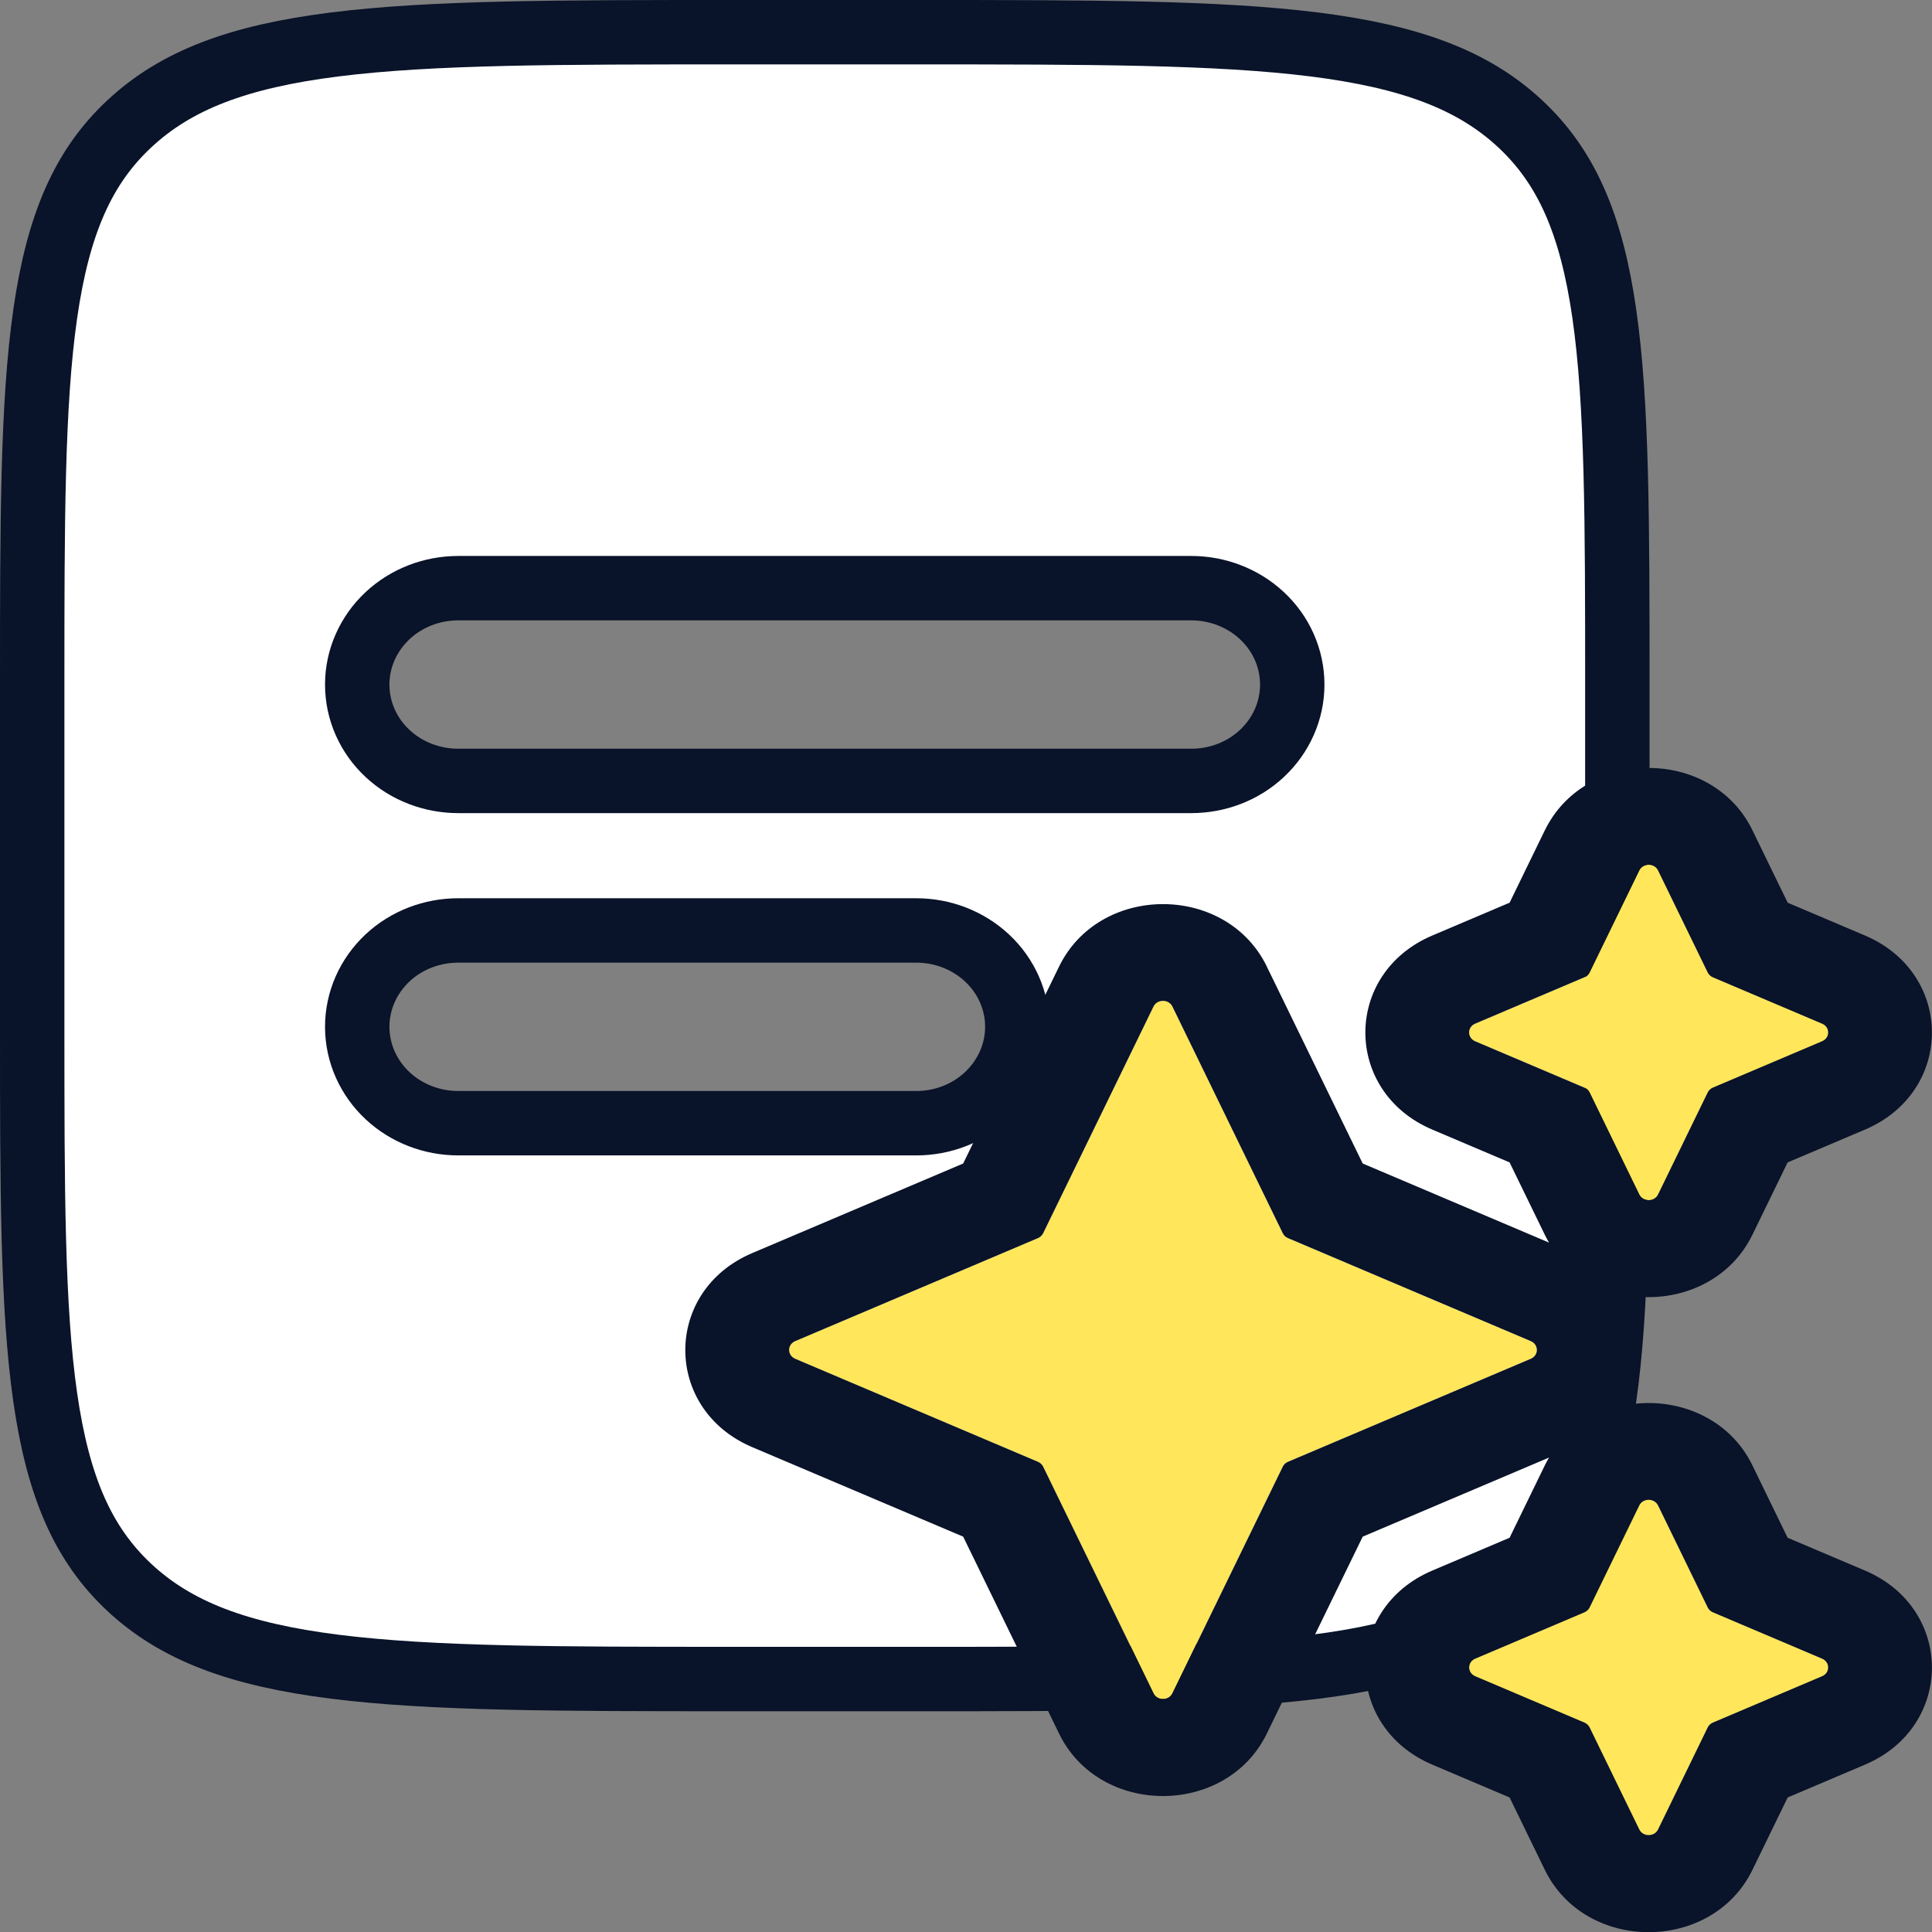
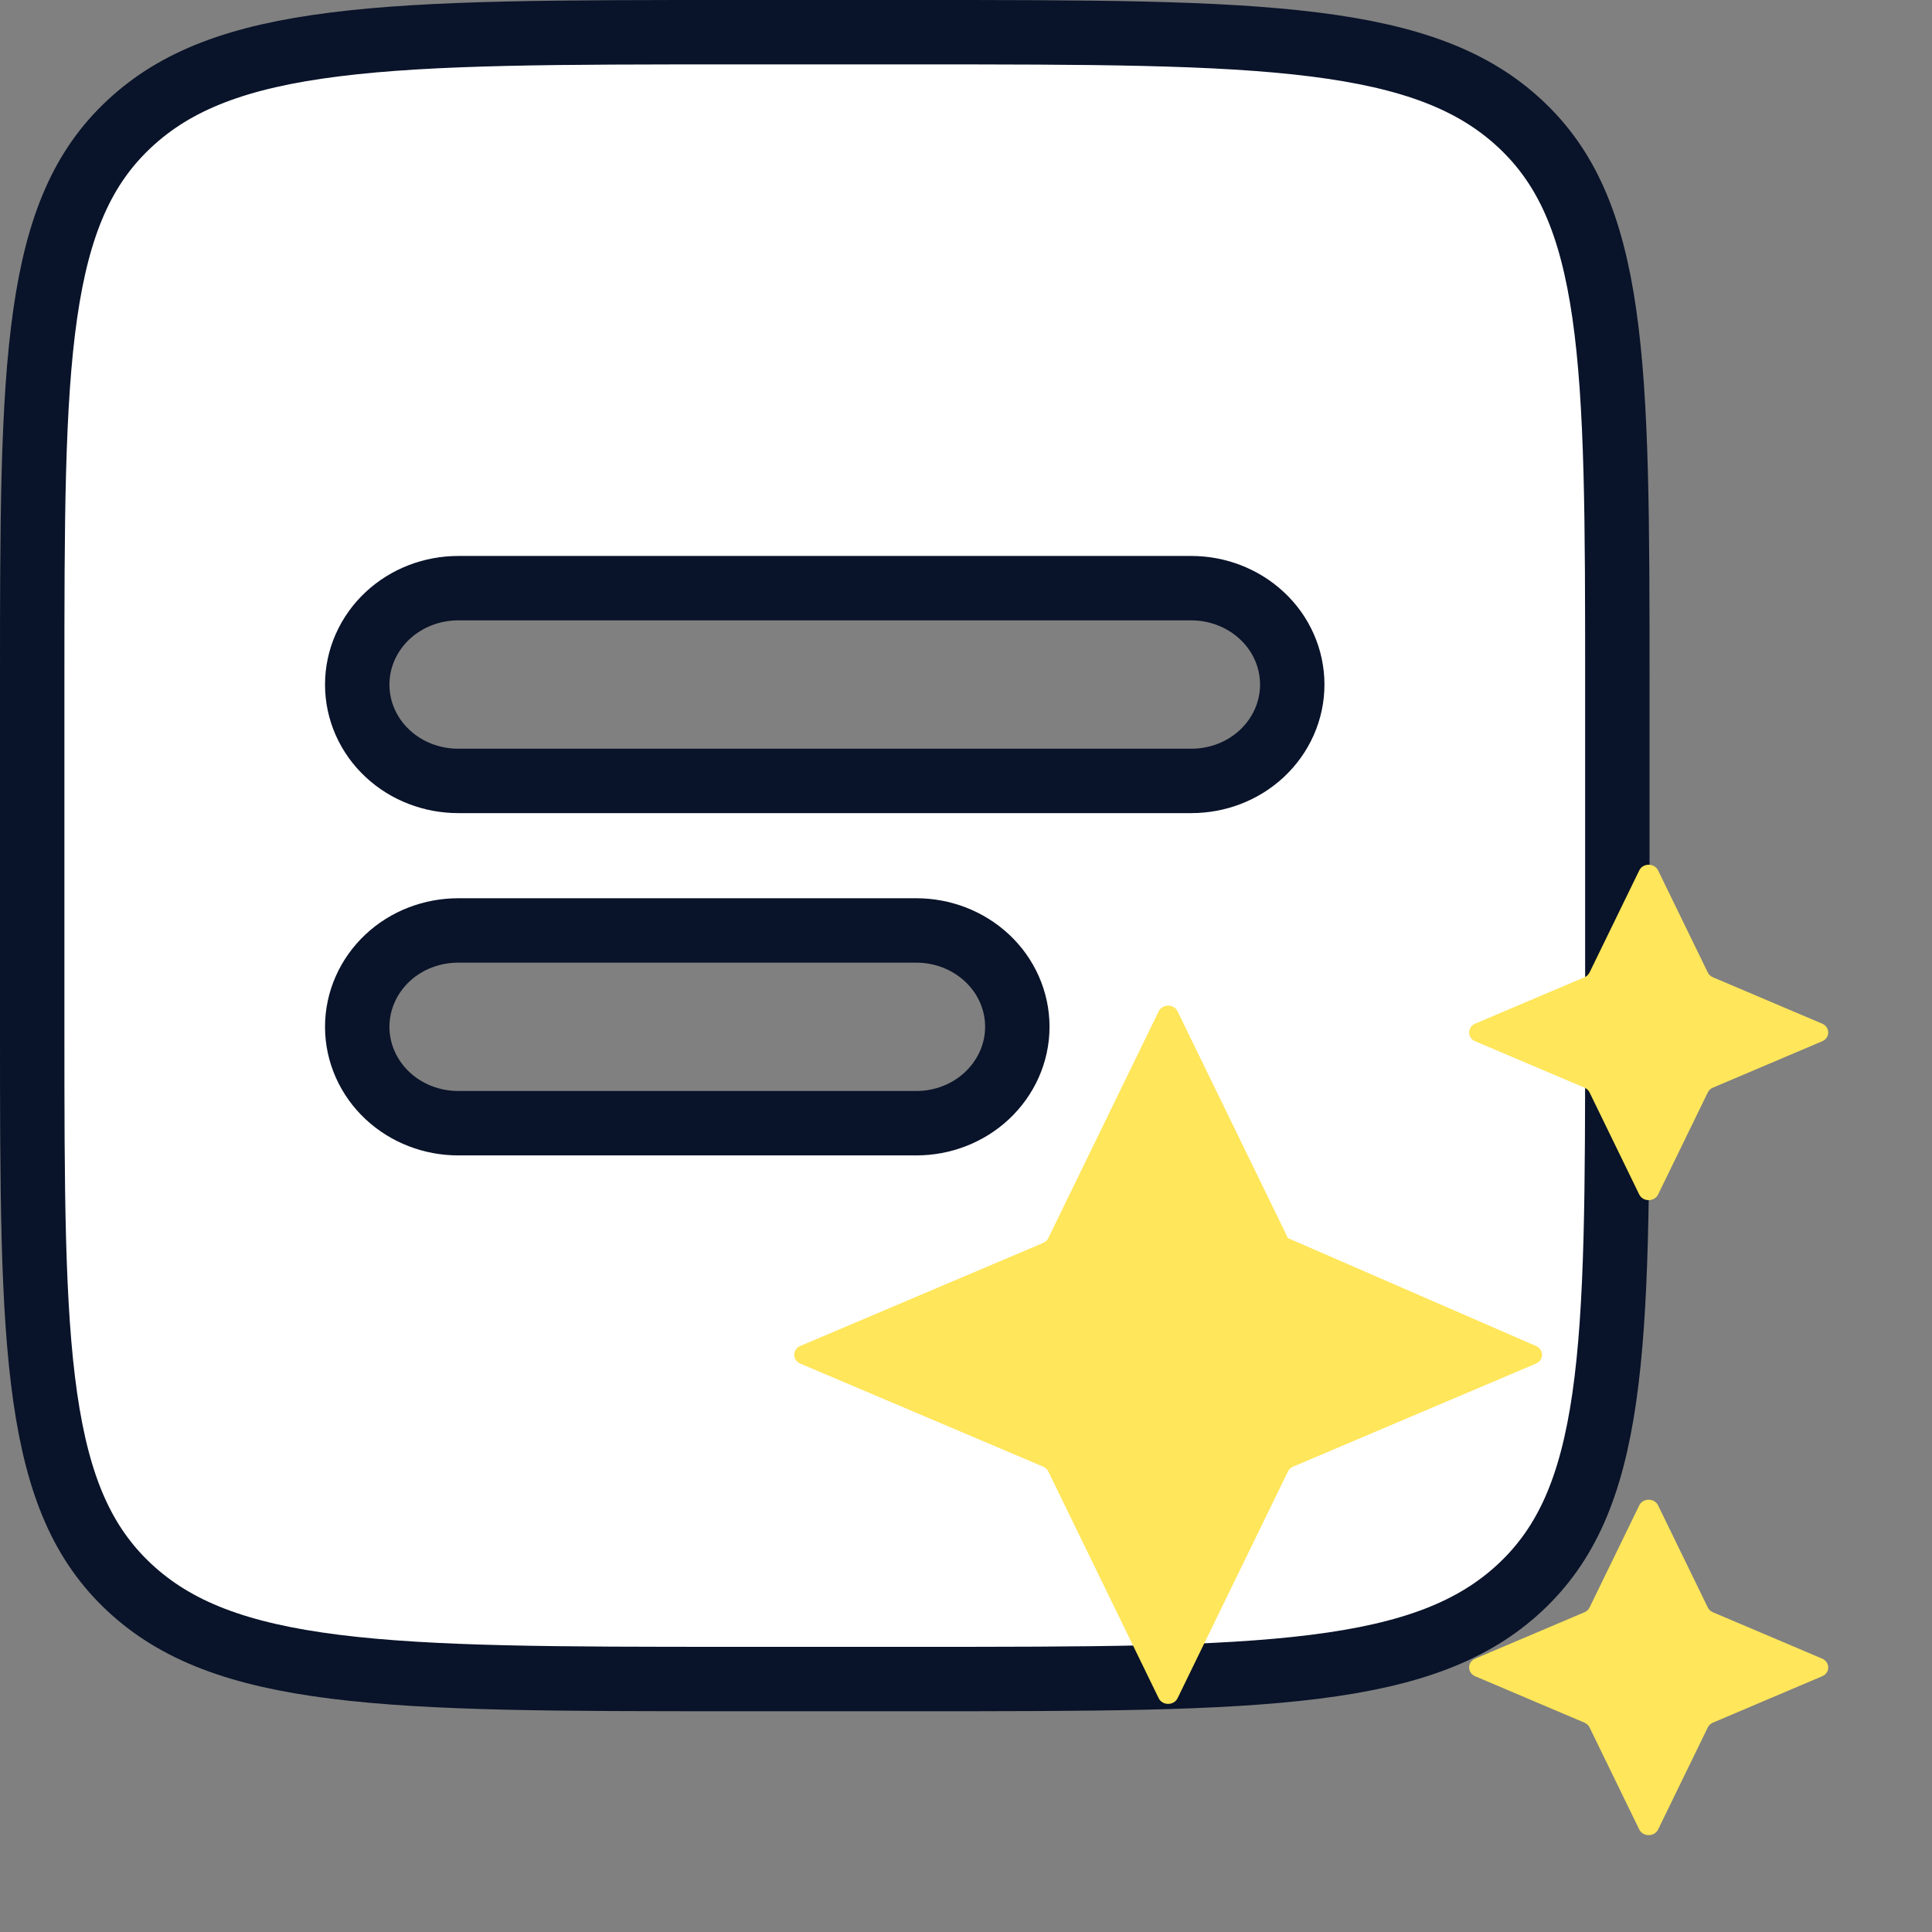
<svg xmlns="http://www.w3.org/2000/svg" fill="none" height="30" viewBox="0 0 30 30" width="30">
  <rect x="0" y="0" width="30" height="30" fill="#808080" stroke="none" />
  <path d="m11.384.5h2.846c2.696 0 4.671.001 6.183.191 1.5.189 2.468.556 3.192 1.231.72.671 1.106 1.561 1.306 2.946.202 1.403.203 3.24.203 5.761v5.314c0 2.52-.001 4.357-.203 5.76-.2 1.385-.587 2.275-1.306 2.947-.724.676-1.691 1.044-3.191 1.232-1.512.19-3.487.19-6.184.19h-2.846c-2.696 0-4.671-.001-6.183-.191-1.5-.189-2.468-.555-3.192-1.231-.719-.671-1.106-1.561-1.306-2.946-.202-1.403-.203-3.24-.203-5.761v-5.314c0-2.52.001-4.357.203-5.761.2-1.385.586-2.275 1.306-2.946.724-.676 1.691-1.044 3.191-1.232 1.512-.19 3.487-.19 6.184-.19zm-4.269 13.948c-.405 0-.801.149-1.097.426-.297.278-.471.662-.471 1.07 0 .408.174.793.471 1.07.296.277.692.427 1.097.427h7.114c.405 0 .8-.15 1.096-.427.297-.278.472-.662.472-1.07-0-.408-.174-.793-.472-1.07-.296-.276-.691-.426-1.096-.426zm0-5.315c-.405 0-.801.15-1.097.427-.297.278-.471.662-.471 1.07 0.0.408.173.793.471 1.07.296.277.692.426 1.097.426h11.384c.405-0.0.8-.149 1.096-.426.297-.278.471-.662.471-1.07 0-.408-.173-.793-.471-1.07-.296-.276-.691-.427-1.096-.427z" fill="#fff" stroke="#091329" />
-   <path d="m25.454 18.548c.057.117.236.117.293 0l.771-1.584c.016-.033.044-.06.08-.075l1.696-.72c.126-.053.126-.22 0-.274l-1.696-.72c-.035-.015-.064-.042-.08-.075l-.771-1.584c-.057-.118-.236-.118-.293 0l-.771 1.584c-.016.033-.044.06-.08.075l-1.696.72c-.126.053-.126.221 0 .274l1.696.72c.035.015.064.042.08.075zm-5.455.677c-.035-.015-.064-.042-.08-.075l-1.714-3.521c-.057-.118-.236-.118-.293 0l-1.714 3.521c-.016.033-.045.06-.08.075l-3.771 1.6c-.126.053-.126.22 0 .274l3.771 1.6c.035.015.064.042.08.075l1.714 3.521c.057.117.236.117.293 0l1.714-3.521c.016-.033.044-.06.08-.075l3.771-1.6c.126-.053.126-.221 0-.274zm5.748 4.151c-.057-.118-.236-.118-.293 0l-.771 1.584c-.016.033-.044.06-.08.075l-1.696.72c-.126.053-.126.22 0 .274l1.696.72c.035.015.064.042.08.075l.771 1.584c.057.117.236.117.293 0l.771-1.584c.016-.033.044-.06.08-.075l1.696-.72c.126-.053.126-.22 0-.274l-1.696-.72c-.035-.015-.064-.042-.08-.075z" fill="#ffe65a" />
-   <path d="m24.018 12.835c.65-1.214 2.516-1.214 3.165 0l.03.06.546 1.122 1.201.51c1.385.588 1.385 2.425 0 3.013l-1.202.51-.546 1.122c-.376.773-1.231 1.084-1.991.933.336.523.336 1.195 0 1.718.741-.147 1.571.144 1.961.873l.03.06.546 1.122 1.202.51c1.385.588 1.385 2.425 0 3.013l-1.201.51-.546 1.122c-.629 1.293-2.597 1.293-3.226 0l-.546-1.122-1.201-.51c-1.385-.588-1.385-2.425 0-3.013l1.201-.51.546-1.122.031-.06c.011-.021.023-.043.035-.063l-2.893 1.228-1.489 3.058c-.629 1.293-2.597 1.293-3.226 0l-1.489-3.058-3.276-1.39c-1.385-.588-1.385-2.425 0-3.013l3.276-1.391 1.489-3.058c.62-1.273 2.536-1.293 3.196-.06l.03.06 1.489 3.058 2.893 1.228c-.023-.04-.045-.081-.066-.123l-.546-1.122-1.201-.51c-1.385-.588-1.385-2.425 0-3.013l1.201-.51.546-1.122zm1.729 10.541c-.057-.117-.236-.117-.293 0l-.771 1.584-.007.012c-.017.027-.042.049-.073.063l-1.696.72c-.126.053-.126.22 0 .274l1.696.72c.035.015.064.042.08.075l.771 1.584c.057.118.236.118.293 0l.771-1.584c.016-.033.045-.06.08-.075l1.696-.72c.126-.053.126-.22 0-.274l-1.696-.72c-.031-.013-.057-.035-.073-.063l-.007-.012zm-7.542-7.747c-.057-.117-.236-.117-.293 0l-1.714 3.521-.007.012c-.017.028-.042.049-.073.063l-3.77 1.6c-.126.053-.126.22 0 .274l3.77 1.6c.035.015.064.042.08.075l1.714 3.521c.054.11.214.117.281.021l.012-.021 1.714-3.521c.016-.033.044-.06.08-.075l3.771-1.6c.118-.05.125-.2.022-.263l-.022-.011-3.771-1.6c-.031-.013-.057-.035-.073-.063l-.007-.012zm7.542-2.113c-.057-.118-.236-.118-.293 0l-.771 1.584c-.016.033-.044.06-.08.075l-1.696.72c-.126.053-.126.22 0 .274l1.696.72c.035.015.064.042.08.075l.771 1.584c.054.11.214.117.281.021l.012-.021.771-1.584c.016-.033.045-.06.08-.075l1.696-.72c.118-.05.126-.2.022-.263l-.022-.011-1.696-.72c-.035-.015-.064-.042-.08-.075z" fill="#091329" />
+   <path d="m25.454 18.548c.057.117.236.117.293 0l.771-1.584c.016-.033.044-.06.08-.075l1.696-.72c.126-.053.126-.22 0-.274l-1.696-.72c-.035-.015-.064-.042-.08-.075l-.771-1.584c-.057-.118-.236-.118-.293 0l-.771 1.584c-.016.033-.044.06-.08.075l-1.696.72c-.126.053-.126.221 0 .274l1.696.72c.035.015.064.042.08.075zm-5.455.677l-1.714-3.521c-.057-.118-.236-.118-.293 0l-1.714 3.521c-.016.033-.045.06-.08.075l-3.771 1.6c-.126.053-.126.22 0 .274l3.771 1.6c.035.015.064.042.08.075l1.714 3.521c.057.117.236.117.293 0l1.714-3.521c.016-.033.044-.06.08-.075l3.771-1.6c.126-.053.126-.221 0-.274zm5.748 4.151c-.057-.118-.236-.118-.293 0l-.771 1.584c-.016.033-.044.06-.08.075l-1.696.72c-.126.053-.126.22 0 .274l1.696.72c.035.015.064.042.08.075l.771 1.584c.057.117.236.117.293 0l.771-1.584c.016-.033.044-.06.08-.075l1.696-.72c.126-.053.126-.22 0-.274l-1.696-.72c-.035-.015-.064-.042-.08-.075z" fill="#ffe65a" />
</svg>